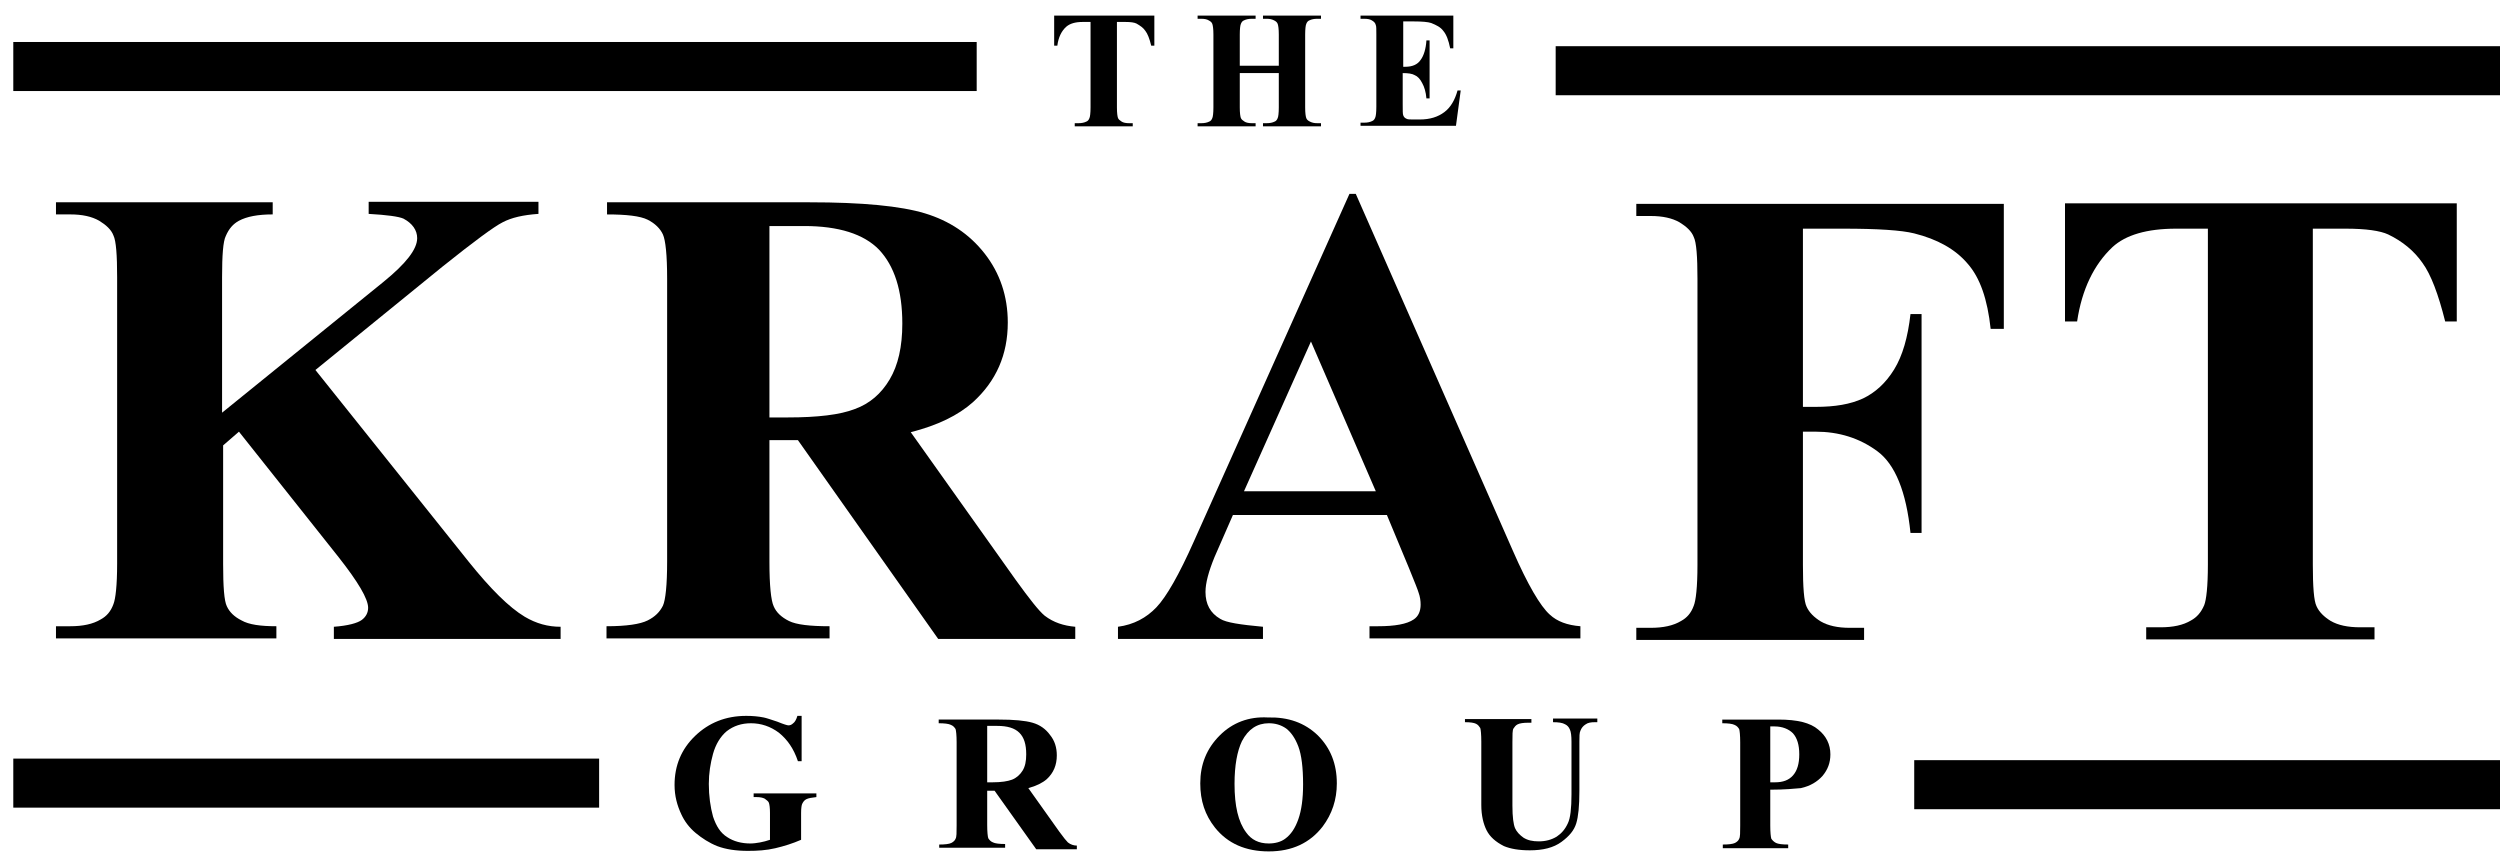
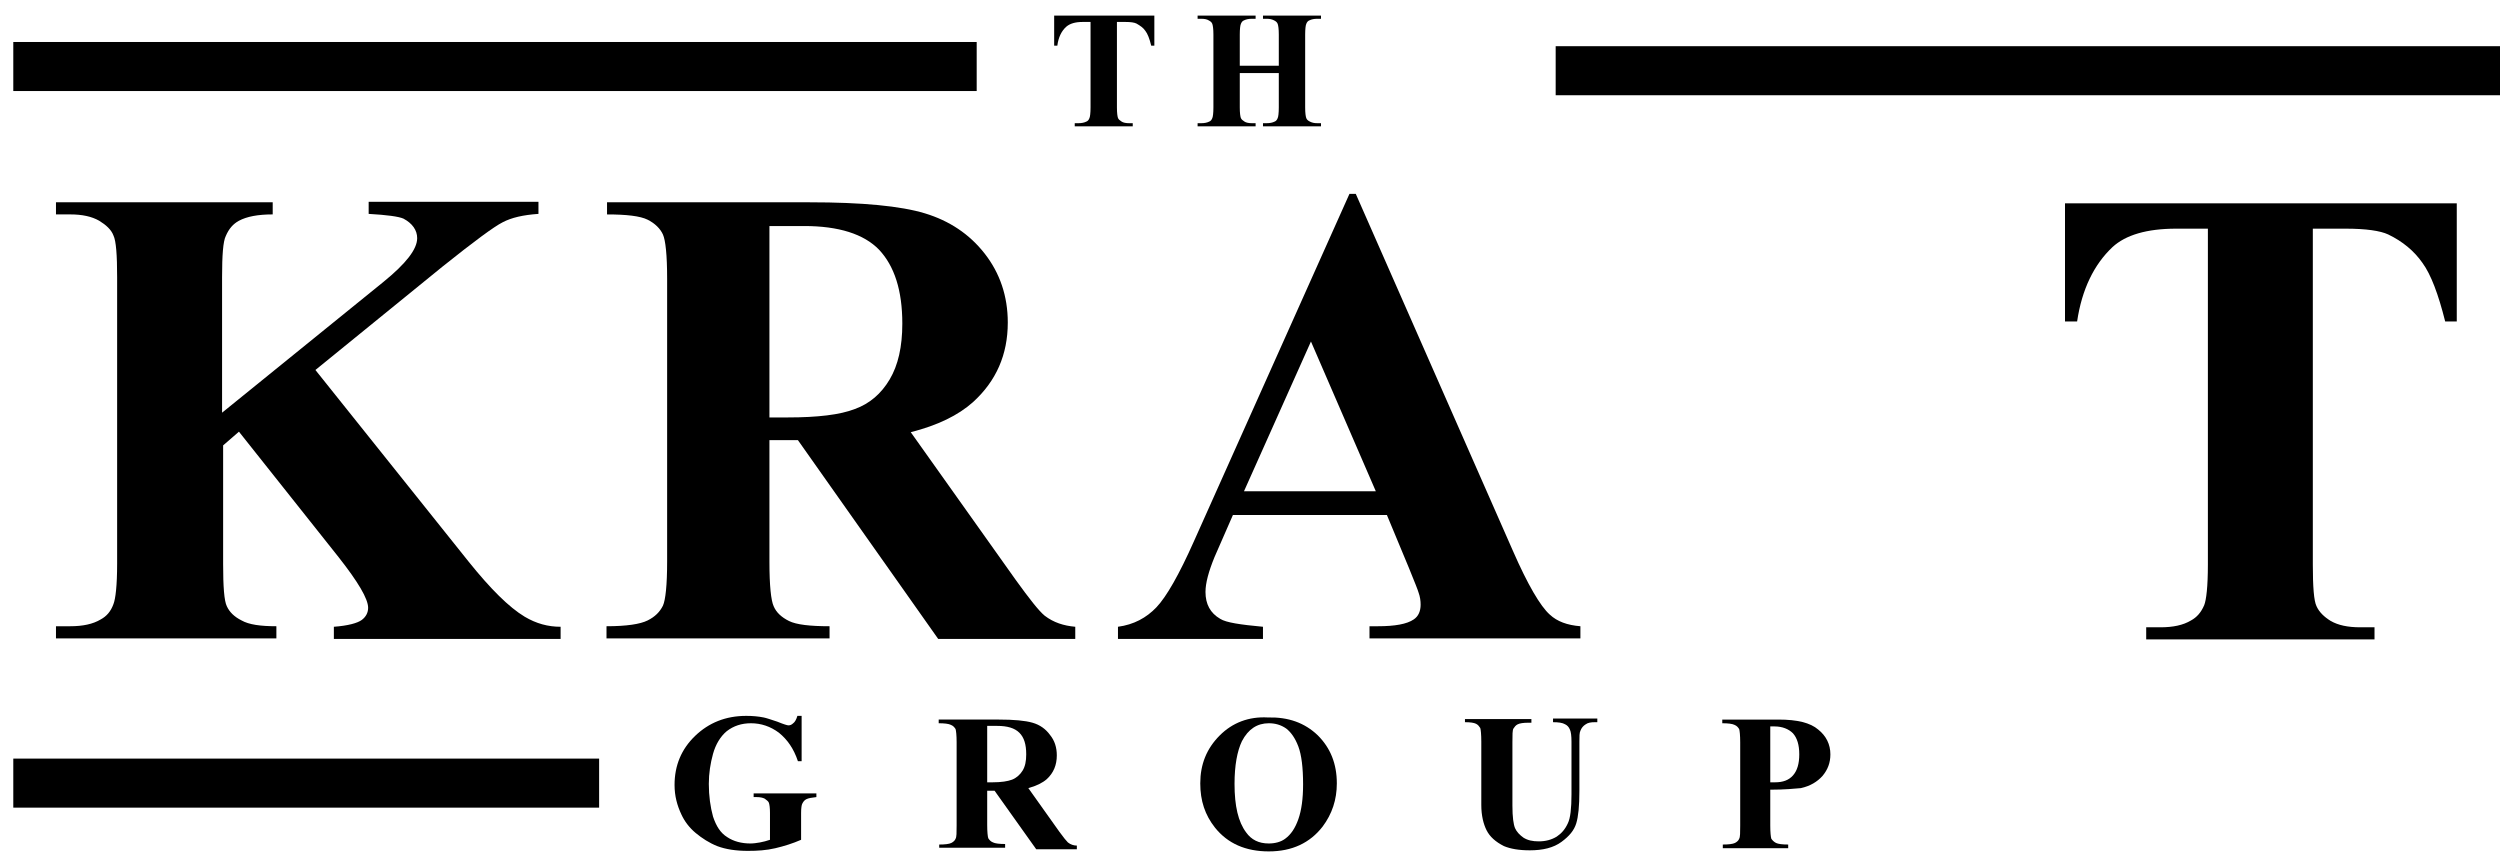
<svg xmlns="http://www.w3.org/2000/svg" width="123" height="42" viewBox="0 0 123 42" fill="none">
  <path d="M48.053 2.066H0.654V4.479H48.053V2.066Z" fill="black" />
  <path d="M29.477 37.323H0.654V39.736H29.477V37.323Z" fill="black" />
  <path d="M123.003 2.273H76.539V4.686H123.003V2.273Z" fill="black" />
-   <path d="M123.003 37.4H94.18V39.813H123.003V37.4Z" fill="black" />
+   <path d="M123.003 37.4V39.813H123.003V37.4Z" fill="black" />
  <path d="M56.794 0.769V2.247H56.639C56.561 1.91 56.457 1.651 56.353 1.521C56.25 1.365 56.094 1.261 55.912 1.158C55.809 1.106 55.627 1.08 55.368 1.08H54.953V5.283C54.953 5.568 54.978 5.724 55.004 5.802C55.03 5.879 55.108 5.931 55.186 5.983C55.264 6.035 55.394 6.061 55.549 6.061H55.731V6.217H52.877V6.061H53.059C53.214 6.061 53.344 6.035 53.448 5.983C53.526 5.957 53.578 5.879 53.603 5.802C53.629 5.75 53.655 5.568 53.655 5.283V1.08H53.266C52.903 1.08 52.644 1.158 52.462 1.313C52.228 1.521 52.073 1.832 52.021 2.247H51.865V0.769H56.794Z" fill="black" />
  <path d="M60.997 3.596V5.283C60.997 5.568 61.023 5.724 61.049 5.802C61.075 5.879 61.153 5.931 61.231 5.983C61.309 6.035 61.438 6.061 61.594 6.061H61.776V6.217H58.922V6.061H59.103C59.259 6.061 59.389 6.035 59.493 5.983C59.571 5.957 59.622 5.879 59.648 5.802C59.674 5.75 59.7 5.568 59.7 5.283V1.703C59.7 1.417 59.674 1.261 59.648 1.184C59.622 1.106 59.571 1.054 59.467 1.002C59.389 0.95 59.259 0.924 59.103 0.924H58.922V0.769H61.776V0.924H61.594C61.438 0.924 61.309 0.95 61.205 1.002C61.127 1.028 61.075 1.106 61.049 1.184C61.023 1.236 60.997 1.417 60.997 1.703V3.233H62.917V1.703C62.917 1.417 62.891 1.261 62.865 1.184C62.839 1.106 62.787 1.054 62.684 1.002C62.58 0.95 62.476 0.924 62.32 0.924H62.139V0.769H64.993V0.924H64.811C64.655 0.924 64.526 0.95 64.422 1.002C64.344 1.028 64.292 1.106 64.266 1.184C64.24 1.236 64.214 1.417 64.214 1.703V5.283C64.214 5.568 64.24 5.724 64.266 5.802C64.292 5.879 64.344 5.931 64.448 5.983C64.552 6.035 64.655 6.061 64.811 6.061H64.993V6.217H62.139V6.061H62.32C62.476 6.061 62.606 6.035 62.71 5.983C62.787 5.957 62.839 5.879 62.865 5.802C62.891 5.75 62.917 5.568 62.917 5.283V3.596H60.997Z" fill="black" />
-   <path d="M69.039 1.08V3.285H69.143C69.48 3.285 69.739 3.181 69.895 2.948C70.051 2.74 70.154 2.403 70.18 1.988H70.336V4.842H70.18C70.154 4.53 70.077 4.271 69.973 4.089C69.869 3.882 69.739 3.752 69.61 3.7C69.48 3.622 69.272 3.596 69.013 3.596V5.127C69.013 5.438 69.013 5.62 69.039 5.672C69.065 5.75 69.117 5.802 69.169 5.827C69.246 5.879 69.35 5.879 69.506 5.879H69.843C70.362 5.879 70.751 5.75 71.062 5.516C71.374 5.283 71.581 4.919 71.711 4.452H71.867L71.633 6.191H66.938V6.035H67.119C67.275 6.035 67.404 6.009 67.508 5.957C67.586 5.931 67.638 5.853 67.664 5.776C67.69 5.724 67.716 5.542 67.716 5.257V1.677C67.716 1.443 67.716 1.287 67.69 1.236C67.664 1.132 67.612 1.08 67.534 1.028C67.43 0.95 67.301 0.924 67.119 0.924H66.938V0.769H71.504V2.377H71.348C71.27 1.988 71.166 1.703 71.011 1.521C70.881 1.339 70.673 1.236 70.414 1.132C70.258 1.08 69.973 1.054 69.558 1.054H69.039V1.08Z" fill="black" />
  <path d="M39.44 35.221V37.452H39.258C39.051 36.83 38.739 36.389 38.324 36.051C37.909 35.74 37.442 35.584 36.949 35.584C36.482 35.584 36.093 35.714 35.756 35.974C35.445 36.233 35.211 36.622 35.081 37.089C34.952 37.556 34.874 38.049 34.874 38.568C34.874 39.165 34.952 39.709 35.081 40.176C35.237 40.643 35.445 40.981 35.782 41.188C36.093 41.396 36.482 41.499 36.923 41.499C37.079 41.499 37.235 41.474 37.39 41.448C37.546 41.422 37.728 41.37 37.883 41.318V39.995C37.883 39.735 37.857 39.58 37.831 39.502C37.805 39.424 37.728 39.372 37.624 39.294C37.52 39.242 37.39 39.217 37.235 39.217H37.079V39.035H40.166V39.217C39.933 39.242 39.777 39.268 39.673 39.32C39.569 39.372 39.518 39.45 39.466 39.554C39.44 39.606 39.414 39.761 39.414 39.995V41.318C38.999 41.499 38.584 41.629 38.143 41.733C37.702 41.837 37.261 41.863 36.794 41.863C36.197 41.863 35.704 41.785 35.289 41.629C34.9 41.474 34.536 41.24 34.225 40.981C33.914 40.721 33.68 40.41 33.525 40.073C33.317 39.632 33.188 39.165 33.188 38.62C33.188 37.66 33.525 36.856 34.199 36.207C34.874 35.559 35.704 35.221 36.716 35.221C37.027 35.221 37.312 35.247 37.572 35.299C37.702 35.325 37.935 35.403 38.246 35.507C38.558 35.636 38.739 35.688 38.791 35.688C38.869 35.688 38.947 35.662 39.025 35.584C39.103 35.532 39.18 35.403 39.232 35.221H39.44Z" fill="black" />
  <path d="M48.57 38.827V40.591C48.57 40.928 48.596 41.162 48.622 41.24C48.674 41.317 48.726 41.395 48.856 41.447C48.959 41.499 49.167 41.525 49.452 41.525V41.707H46.209V41.551C46.495 41.551 46.703 41.525 46.806 41.473C46.91 41.421 46.988 41.343 47.014 41.266C47.066 41.188 47.066 40.954 47.066 40.617V36.518C47.066 36.181 47.04 35.947 47.014 35.869C46.962 35.791 46.91 35.714 46.78 35.662C46.676 35.61 46.469 35.584 46.184 35.584V35.402H49.115C49.894 35.402 50.438 35.454 50.801 35.558C51.165 35.662 51.45 35.869 51.658 36.155C51.891 36.44 51.995 36.777 51.995 37.166C51.995 37.633 51.839 38.023 51.502 38.334C51.294 38.516 50.983 38.671 50.594 38.775L52.125 40.928C52.332 41.214 52.462 41.369 52.54 41.447C52.669 41.551 52.825 41.603 52.981 41.603V41.784H50.983L48.934 38.905H48.57V38.827ZM48.57 35.714V38.49H48.83C49.271 38.49 49.582 38.438 49.79 38.36C49.997 38.282 50.179 38.126 50.309 37.919C50.438 37.711 50.49 37.452 50.49 37.115C50.49 36.622 50.386 36.284 50.153 36.051C49.919 35.817 49.556 35.714 49.063 35.714H48.57Z" fill="black" />
  <path d="M62.373 35.299C63.385 35.273 64.189 35.559 64.838 36.181C65.461 36.804 65.772 37.582 65.772 38.542C65.772 39.346 65.538 40.047 65.072 40.669C64.449 41.474 63.567 41.889 62.425 41.889C61.284 41.889 60.402 41.499 59.779 40.721C59.286 40.099 59.053 39.398 59.053 38.542C59.053 37.608 59.364 36.83 60.013 36.181C60.635 35.559 61.44 35.247 62.373 35.299ZM62.425 35.584C61.855 35.584 61.414 35.87 61.102 36.467C60.869 36.959 60.739 37.66 60.739 38.568C60.739 39.657 60.921 40.436 61.31 40.955C61.569 41.318 61.932 41.499 62.425 41.499C62.737 41.499 63.022 41.422 63.23 41.266C63.515 41.058 63.722 40.747 63.878 40.306C64.034 39.865 64.112 39.294 64.112 38.594C64.112 37.764 64.034 37.141 63.878 36.726C63.722 36.311 63.515 36.025 63.282 35.844C63.022 35.662 62.737 35.584 62.425 35.584Z" fill="black" />
  <path d="M72.076 35.377H75.345V35.558H75.189C74.956 35.558 74.774 35.584 74.671 35.636C74.567 35.688 74.515 35.766 74.463 35.843C74.411 35.921 74.411 36.155 74.411 36.518V39.631C74.411 40.202 74.463 40.565 74.541 40.747C74.619 40.928 74.774 41.084 74.956 41.214C75.163 41.343 75.397 41.395 75.708 41.395C76.046 41.395 76.331 41.318 76.59 41.162C76.824 41.006 77.005 40.799 77.135 40.513C77.265 40.254 77.317 39.761 77.317 39.086V36.492C77.317 36.207 77.291 35.999 77.239 35.895C77.187 35.766 77.109 35.688 77.005 35.636C76.876 35.558 76.668 35.532 76.409 35.532V35.351H78.588V35.532H78.458C78.277 35.532 78.121 35.558 78.017 35.636C77.888 35.714 77.81 35.818 77.758 35.947C77.706 36.051 77.706 36.233 77.706 36.492V38.905C77.706 39.657 77.654 40.176 77.55 40.513C77.446 40.851 77.213 41.136 76.824 41.421C76.435 41.707 75.916 41.836 75.267 41.836C74.722 41.836 74.307 41.759 73.996 41.629C73.581 41.421 73.296 41.162 73.14 40.851C72.984 40.539 72.88 40.124 72.88 39.605V36.492C72.88 36.129 72.855 35.895 72.829 35.818C72.777 35.74 72.725 35.662 72.621 35.61C72.517 35.558 72.336 35.532 72.076 35.532V35.377Z" fill="black" />
  <path d="M87.097 38.853V40.617C87.097 40.955 87.123 41.188 87.149 41.266C87.201 41.344 87.279 41.422 87.382 41.474C87.486 41.525 87.694 41.551 87.979 41.551V41.733H84.762V41.551C85.048 41.551 85.255 41.525 85.359 41.474C85.463 41.422 85.541 41.344 85.567 41.266C85.618 41.188 85.618 40.955 85.618 40.617V36.518C85.618 36.181 85.593 35.948 85.567 35.87C85.515 35.792 85.463 35.714 85.333 35.662C85.229 35.61 85.022 35.584 84.736 35.584V35.403H87.512C88.42 35.403 89.069 35.559 89.458 35.896C89.847 36.207 90.055 36.622 90.055 37.115C90.055 37.53 89.925 37.867 89.665 38.179C89.406 38.464 89.069 38.672 88.602 38.776C88.317 38.801 87.798 38.853 87.097 38.853ZM87.097 35.74V38.49C87.201 38.49 87.279 38.49 87.331 38.49C87.72 38.49 88.005 38.386 88.213 38.153C88.42 37.919 88.524 37.582 88.524 37.115C88.524 36.648 88.42 36.311 88.213 36.077C88.005 35.87 87.694 35.74 87.305 35.74H87.097Z" fill="black" />
  <path d="M15.518 18.203L23.067 27.646C24.131 28.969 25.039 29.877 25.817 30.344C26.388 30.681 26.959 30.837 27.582 30.837V31.434H16.426V30.837C17.127 30.785 17.593 30.655 17.801 30.5C18.009 30.344 18.112 30.137 18.112 29.903C18.112 29.462 17.619 28.632 16.66 27.413L11.756 21.238L10.978 21.913V27.75C10.978 28.865 11.03 29.566 11.159 29.825C11.289 30.111 11.523 30.344 11.886 30.526C12.249 30.733 12.82 30.811 13.598 30.811V31.408H2.754V30.811H3.454C4.077 30.811 4.57 30.707 4.959 30.474C5.244 30.318 5.452 30.085 5.582 29.721C5.685 29.462 5.763 28.813 5.763 27.724V13.637C5.763 12.547 5.711 11.847 5.582 11.587C5.478 11.302 5.219 11.068 4.881 10.861C4.518 10.653 4.051 10.549 3.454 10.549H2.754V9.953H13.417V10.549C12.69 10.549 12.145 10.653 11.756 10.861C11.471 11.016 11.263 11.25 11.108 11.613C10.978 11.873 10.926 12.547 10.926 13.637V20.304L18.865 13.87C19.98 12.962 20.525 12.262 20.525 11.717C20.525 11.328 20.291 10.99 19.851 10.757C19.617 10.653 19.046 10.575 18.138 10.523V9.927H26.492V10.523C25.74 10.575 25.169 10.705 24.728 10.938C24.313 11.146 23.327 11.873 21.77 13.118L15.518 18.203Z" fill="black" />
  <path d="M37.856 21.654V27.646C37.856 28.814 37.934 29.54 38.064 29.826C38.194 30.137 38.453 30.37 38.816 30.552C39.179 30.734 39.854 30.811 40.814 30.811V31.408H29.84V30.811C30.826 30.811 31.5 30.708 31.863 30.526C32.227 30.345 32.46 30.111 32.616 29.8C32.745 29.514 32.823 28.788 32.823 27.62V13.715C32.823 12.547 32.745 11.821 32.616 11.536C32.486 11.25 32.227 10.991 31.863 10.809C31.5 10.628 30.826 10.55 29.866 10.55V9.953H39.828C42.422 9.953 44.316 10.135 45.51 10.498C46.703 10.861 47.689 11.51 48.441 12.47C49.194 13.43 49.583 14.571 49.583 15.868C49.583 17.451 49.012 18.748 47.87 19.786C47.144 20.434 46.132 20.927 44.809 21.264L49.972 28.529C50.646 29.462 51.113 30.059 51.399 30.293C51.84 30.63 52.333 30.786 52.903 30.837V31.434H46.158L39.257 21.654H37.856ZM37.856 11.146V20.538H38.764C40.217 20.538 41.333 20.408 42.059 20.123C42.785 19.863 43.356 19.37 43.771 18.67C44.187 17.97 44.394 17.062 44.394 15.92C44.394 14.286 44.005 13.092 43.252 12.288C42.5 11.51 41.255 11.121 39.569 11.121H37.856V11.146Z" fill="black" />
  <path d="M68.235 25.337H60.66L59.752 27.413C59.466 28.113 59.31 28.684 59.31 29.125C59.31 29.721 59.544 30.163 60.037 30.448C60.322 30.63 61.023 30.733 62.138 30.837V31.434H55.004V30.837C55.782 30.733 56.405 30.396 56.898 29.877C57.391 29.358 58.013 28.269 58.74 26.634L66.393 9.538H66.704L74.435 27.101C75.162 28.762 75.784 29.825 76.251 30.24C76.615 30.578 77.108 30.759 77.756 30.811V31.408H67.379V30.811H67.794C68.624 30.811 69.221 30.707 69.558 30.474C69.792 30.318 69.895 30.059 69.895 29.747C69.895 29.566 69.869 29.358 69.792 29.151C69.766 29.047 69.61 28.658 69.325 27.957L68.235 25.337ZM67.69 24.17L64.499 16.802L61.204 24.17H67.69Z" fill="black" />
-   <path d="M88.704 11.224V20.018H89.327C90.287 20.018 91.039 19.889 91.662 19.603C92.258 19.318 92.777 18.851 93.192 18.177C93.607 17.502 93.867 16.594 93.996 15.452H94.541V26.219H93.996C93.789 24.195 93.244 22.846 92.362 22.198C91.48 21.549 90.468 21.238 89.327 21.238H88.704V27.801C88.704 28.891 88.756 29.591 88.885 29.851C89.015 30.136 89.249 30.37 89.586 30.577C89.949 30.785 90.416 30.889 91.013 30.889H91.713V31.485H80.506V30.889H81.206C81.829 30.889 82.322 30.785 82.711 30.551C82.996 30.396 83.204 30.162 83.334 29.799C83.437 29.54 83.515 28.891 83.515 27.801V13.714C83.515 12.625 83.463 11.924 83.334 11.665C83.23 11.379 82.971 11.146 82.633 10.938C82.27 10.731 81.803 10.627 81.206 10.627H80.506V10.03H98.588V16.179H97.94C97.784 14.726 97.421 13.662 96.798 12.962C96.201 12.261 95.32 11.768 94.178 11.483C93.555 11.327 92.388 11.25 90.676 11.25H88.704V11.224Z" fill="black" />
  <path d="M120.873 10.005V15.816H120.303C119.965 14.467 119.602 13.507 119.187 12.937C118.772 12.34 118.201 11.873 117.501 11.536C117.112 11.354 116.411 11.25 115.399 11.25H113.791V27.776C113.791 28.866 113.843 29.566 113.973 29.826C114.102 30.111 114.336 30.344 114.673 30.552C115.036 30.759 115.503 30.863 116.126 30.863H116.826V31.46H105.593V30.863H106.293C106.916 30.863 107.409 30.759 107.798 30.526C108.083 30.37 108.291 30.137 108.447 29.774C108.55 29.514 108.628 28.866 108.628 27.776V11.25H107.072C105.619 11.25 104.581 11.562 103.933 12.158C103.025 13.014 102.428 14.234 102.194 15.816H101.598V10.005H120.873Z" fill="black" />
</svg>